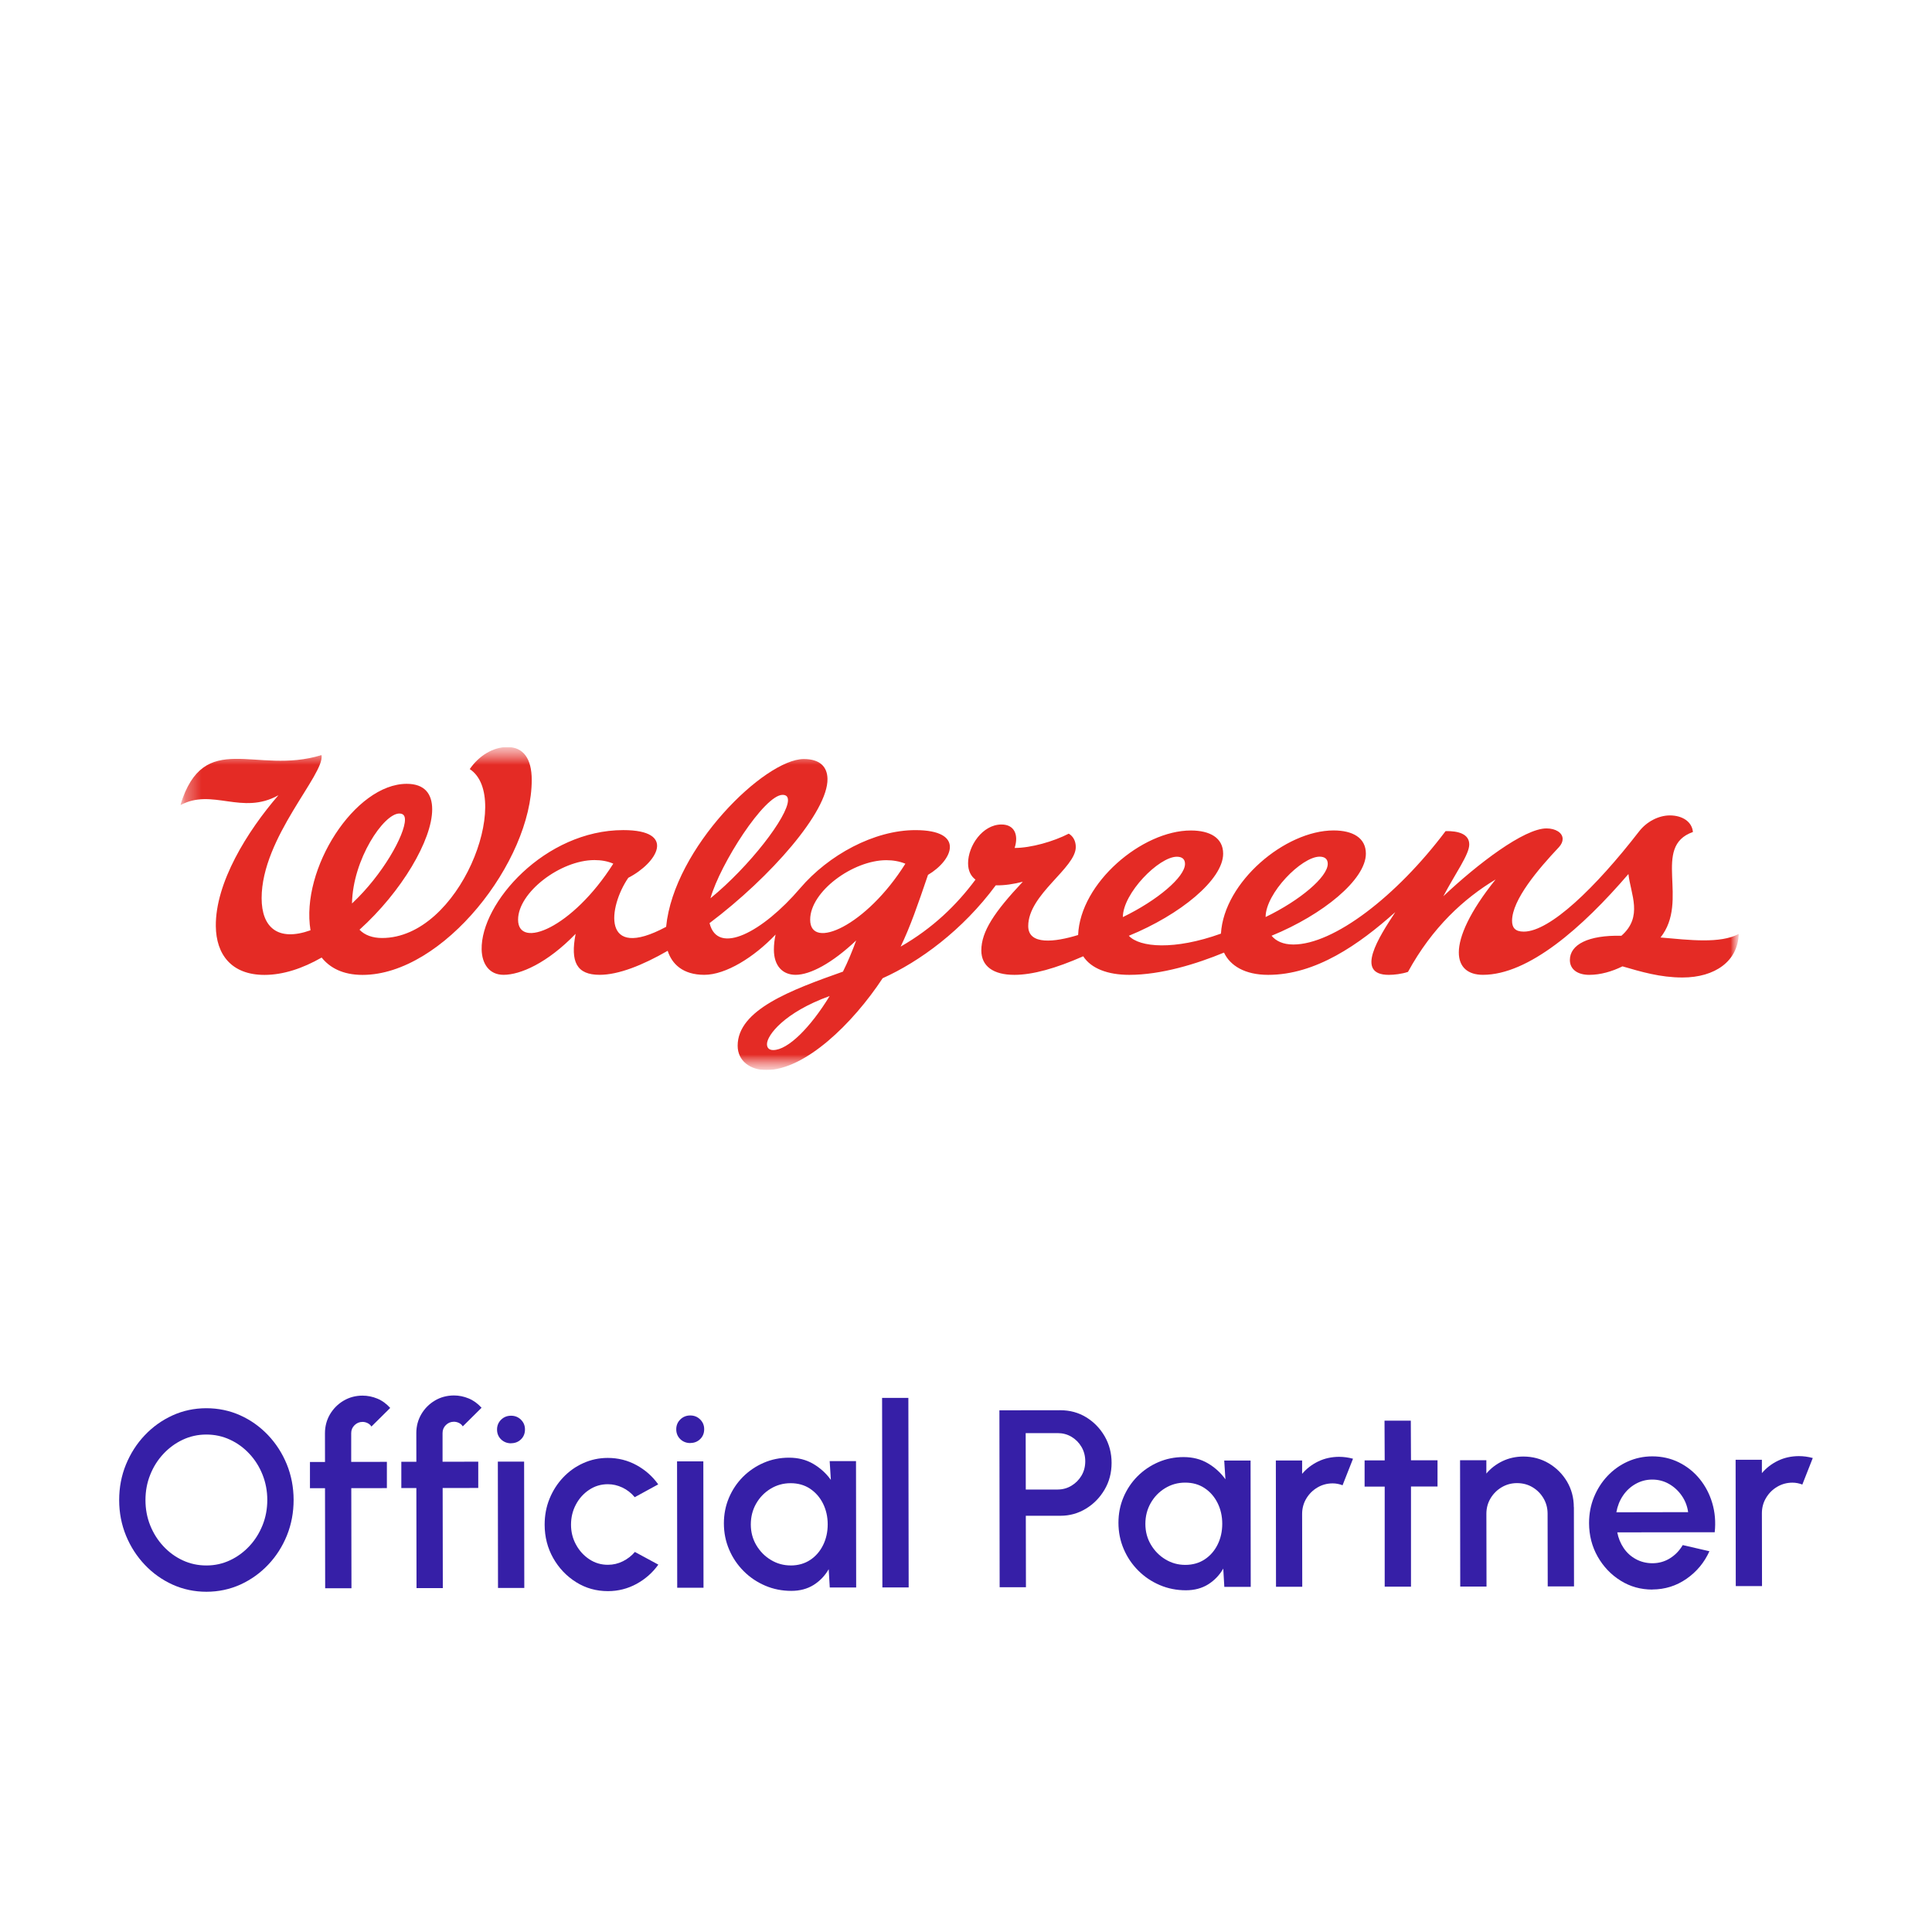
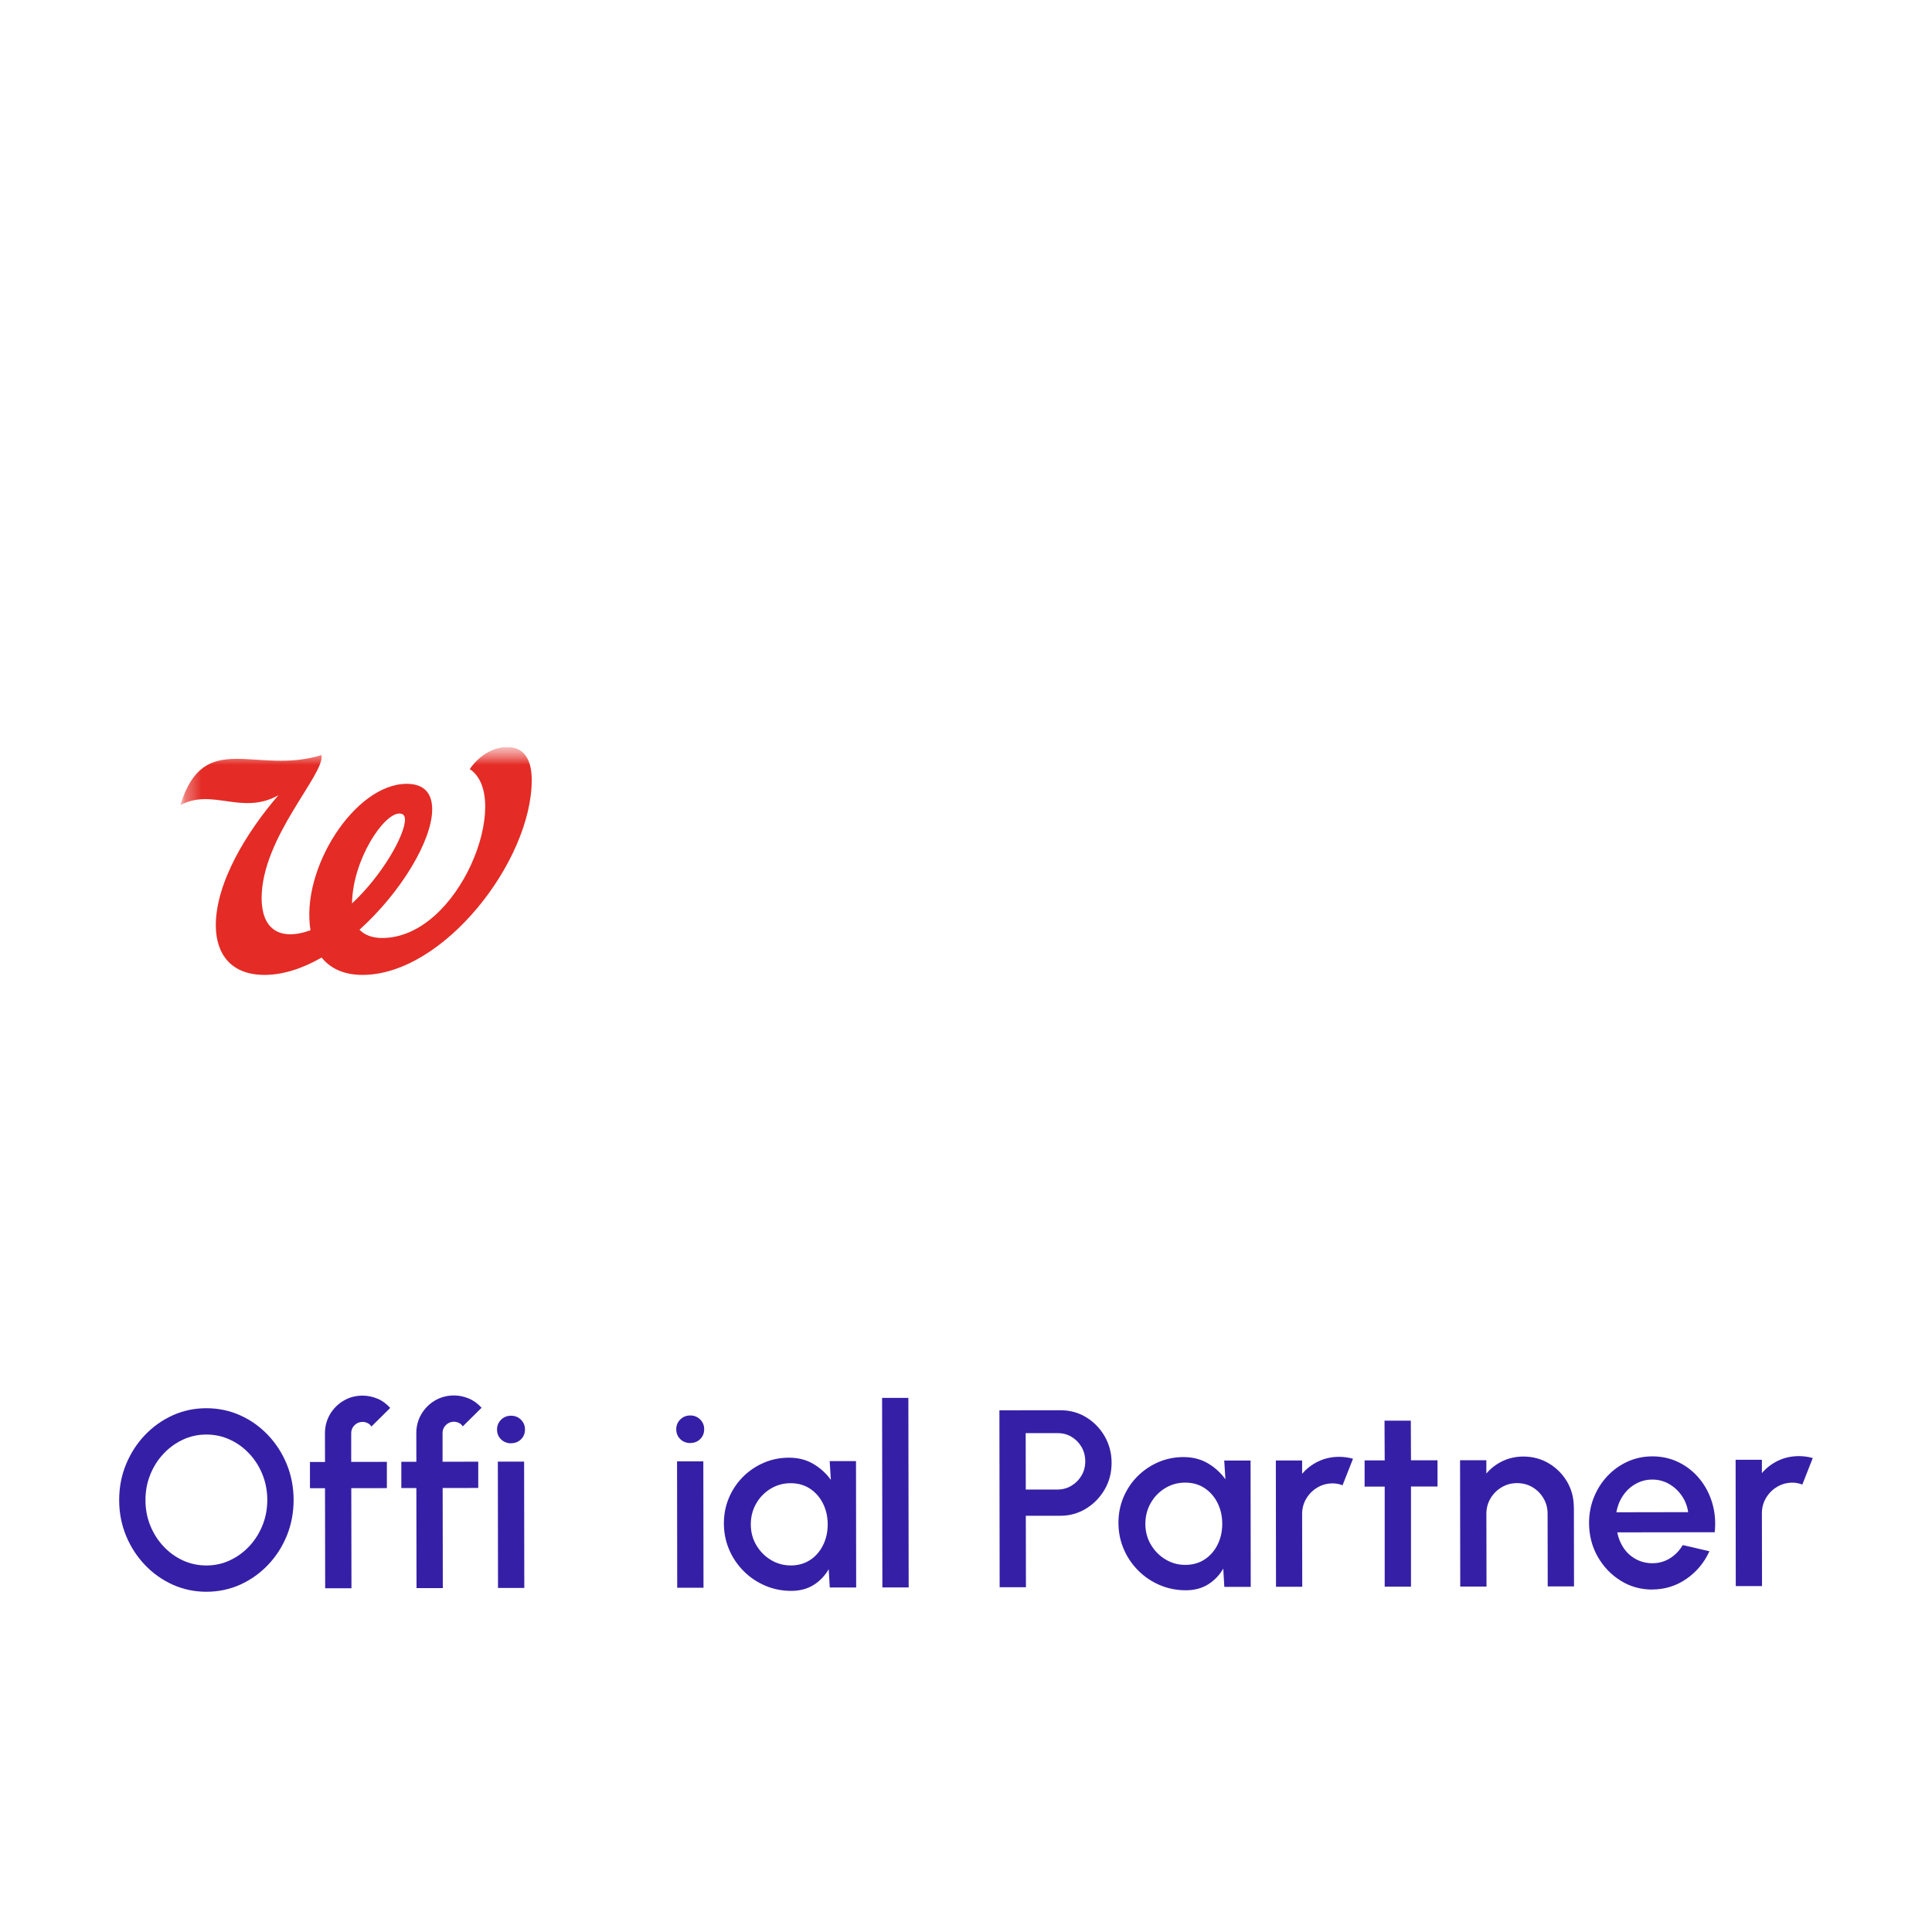
<svg xmlns="http://www.w3.org/2000/svg" width="120" height="120" viewBox="0 0 120 120" fill="none">
  <g filter="url(#filter0_dddd_1178_726)">
-     <path d="M115.761 71.805L115.112 73.456C114.704 74.492 113.841 75.22 112.841 75.492L112.847 78.511C112.849 80.39 111.329 81.916 109.45 81.918H107.818C107.818 81.918 107.818 81.921 107.812 81.921C107.127 81.921 106.465 81.714 105.907 81.335C104.903 81.861 103.806 82.133 102.624 82.133C101.527 82.133 100.494 81.895 99.536 81.434C99.023 81.751 98.419 81.936 97.77 81.936H96.137C96.137 81.936 96.137 81.939 96.132 81.939C95.452 81.939 94.795 81.735 94.237 81.361C93.696 81.73 93.042 81.944 92.338 81.944H90.705C90.705 81.944 90.703 81.944 90.7 81.944C90.166 81.944 89.645 81.816 89.174 81.581C88.714 81.814 88.196 81.95 87.644 81.95H86.011C86.011 81.95 86.008 81.952 86.006 81.952C85.106 81.952 84.242 81.594 83.604 80.958C83.549 80.903 83.502 80.845 83.452 80.79C82.829 81.502 81.916 81.957 80.893 81.96H79.26C79.26 81.96 79.26 81.963 79.255 81.963C78.991 81.963 78.732 81.926 78.478 81.868C78.224 81.929 77.963 81.963 77.69 81.963H76.052L76.044 81.965C75.846 81.965 75.652 81.95 75.461 81.916C74.893 82.086 74.291 82.172 73.653 82.175C72.625 82.175 71.63 81.973 70.701 81.578C69.791 81.191 68.977 80.641 68.284 79.945C67.834 79.493 67.447 78.99 67.122 78.443V78.579C67.127 80.456 65.607 81.981 63.728 81.984H62.096L62.09 81.986C61.188 81.986 60.324 81.63 59.688 80.995C59.529 80.838 59.39 80.665 59.267 80.484C58.657 81.392 57.621 81.994 56.444 81.997H54.811H54.806C54.531 81.997 54.262 81.96 53.997 81.895C53.738 81.96 53.466 81.997 53.186 81.999H51.546H51.54C51.342 81.999 51.145 81.981 50.954 81.947C50.389 82.12 49.785 82.206 49.146 82.206C48.115 82.206 47.124 82.004 46.195 81.609C46.02 81.536 45.849 81.452 45.682 81.366C45.125 81.769 44.442 82.01 43.704 82.01H42.071L42.066 82.012C41.535 82.012 41.019 81.887 40.551 81.654C39.677 82.028 38.743 82.222 37.756 82.222C36.589 82.222 35.49 81.957 34.483 81.434C33.923 81.816 33.258 82.025 32.57 82.025H30.938C30.938 82.025 30.938 82.028 30.932 82.028C30.31 82.028 29.726 81.858 29.224 81.565C28.719 81.861 28.135 82.033 27.507 82.033H25.875C25.875 82.033 25.872 82.036 25.869 82.036C25.139 82.036 24.435 81.798 23.855 81.369C23.271 81.8 22.567 82.041 21.832 82.044H20.197C19.145 82.044 18.203 81.568 17.58 80.817C17.185 81.078 16.769 81.311 16.334 81.51C15.241 82.004 14.061 82.258 12.831 82.261H12.818C11.596 82.261 10.424 82.012 9.333 81.52C8.278 81.044 7.336 80.38 6.538 79.54C5.75 78.713 5.128 77.75 4.683 76.672C4.23 75.584 4 74.406 4 73.181C3.997 71.957 4.222 70.777 4.672 69.678C5.112 68.6 5.735 67.634 6.517 66.808C7.315 65.965 8.255 65.295 9.306 64.819C9.668 64.654 10.036 64.518 10.413 64.408C11.47 63.992 11.813 62.676 11.114 61.153C11.114 61.151 11.114 61.151 11.114 61.148C10.73 60.418 10.473 59.586 10.369 58.686C10.081 56.197 10.74 54.143 11.376 52.607C10.455 52.568 9.586 52.152 8.972 51.456C8.325 50.721 8.027 49.742 8.153 48.772C8.608 45.276 10.981 43.104 14.346 43.104C14.736 43.104 15.144 43.133 15.557 43.193C16.617 43.345 17.418 43.413 18.156 43.413C18.81 43.413 19.406 43.358 19.982 43.245C20.155 43.206 20.33 43.18 20.508 43.169C20.581 43.164 20.654 43.162 20.728 43.162C20.796 43.162 20.864 43.164 20.929 43.169C22.005 43.232 22.947 43.792 23.525 44.627C24.281 44.253 25.079 43.991 25.916 43.842C26.256 43.779 26.594 43.75 26.926 43.75C27.34 43.75 27.743 43.797 28.127 43.894C28.151 43.871 28.174 43.85 28.198 43.826C28.598 43.455 28.978 43.101 29.402 42.746C29.812 42.398 30.262 42.136 30.736 41.958C31.212 41.78 31.712 41.688 32.227 41.688C32.95 41.688 34.041 41.877 35.137 42.78C36.684 44.051 37.026 45.428 37.264 46.846C37.377 47.51 37.39 48.157 37.343 48.779C38.023 48.667 38.719 48.609 39.436 48.609C40.035 48.609 40.656 48.648 41.278 48.73L41.333 48.735C41.66 48.774 42.262 48.845 42.934 49.148C43.913 47.96 45.02 46.882 46.252 45.922C47.113 45.252 48.168 44.721 49.382 44.347C49.999 44.156 50.609 44.059 51.19 44.059C52.809 44.059 54.196 44.794 54.994 46.079C55.455 46.82 55.667 47.67 55.635 48.565C56.023 48.515 56.413 48.492 56.805 48.492C57.844 48.492 58.901 48.667 59.947 49.01C60.081 49.051 60.212 49.101 60.345 49.154C61.285 48.463 62.402 48.018 63.608 48.018C63.755 48.018 63.906 48.026 64.053 48.039C64.783 48.104 65.453 48.384 65.992 48.829C66.172 48.808 66.348 48.798 66.525 48.798C67.559 48.798 68.504 49.159 69.221 49.802C69.877 49.392 70.584 49.041 71.337 48.751C72.261 48.395 73.334 48.214 74.527 48.214C74.658 48.214 74.786 48.214 74.917 48.219C76.398 48.264 77.685 48.853 78.551 49.857C79.899 48.879 81.511 48.288 83.282 48.136C83.465 48.12 83.653 48.109 83.844 48.109C84.266 48.109 84.708 48.149 85.192 48.23C86.218 48.4 87.11 48.879 87.751 49.593C87.803 49.546 87.856 49.499 87.911 49.452L87.916 49.447C88.167 49.195 88.832 48.528 89.915 48.277C90.177 48.217 90.59 48.144 91.064 48.144C92.008 48.144 92.72 48.426 93.222 48.745C93.769 48.34 94.633 47.85 95.787 47.85C97.001 47.85 98.115 48.395 98.924 49.381C98.992 49.462 99.055 49.546 99.115 49.63C99.327 49.381 99.541 49.122 99.756 48.858C101.182 47.11 102.778 46.744 103.864 46.744C104.442 46.744 105.028 46.846 105.604 47.047C107.182 47.599 108.126 49.219 107.825 50.865C107.723 51.44 107.619 52.013 107.517 52.589C107.43 53.071 107.341 53.56 107.255 54.049C107.425 54.015 107.6 53.992 107.781 53.984C107.836 53.981 107.893 53.978 107.948 53.978C107.974 53.978 108.001 53.978 108.027 53.981C109.869 54.02 111.35 55.528 111.35 57.38C111.35 57.657 111.318 57.924 111.256 58.183C111.104 58.871 110.868 59.51 110.56 60.091C110.549 60.106 110.536 60.122 110.531 60.143C109.783 63.45 111.698 66.119 114.157 67.537C114.171 67.545 114.181 67.553 114.194 67.558C114.812 67.885 115.319 68.401 115.638 69.037C116.073 69.9 116.117 70.908 115.764 71.805H115.761Z" fill="white" />
    <path d="M12.826 78.867C12.083 78.867 11.384 78.721 10.73 78.428C10.076 78.132 9.498 77.724 9.001 77.2C8.503 76.677 8.111 76.073 7.828 75.385C7.546 74.696 7.402 73.961 7.402 73.176C7.402 72.391 7.541 71.653 7.823 70.965C8.106 70.277 8.493 69.67 8.99 69.147C9.487 68.623 10.06 68.213 10.714 67.914C11.369 67.616 12.067 67.469 12.81 67.467C13.559 67.467 14.26 67.613 14.914 67.906C15.568 68.199 16.144 68.61 16.644 69.133C17.141 69.657 17.531 70.261 17.813 70.949C18.093 71.638 18.234 72.373 18.237 73.158C18.237 73.943 18.098 74.681 17.821 75.369C17.541 76.057 17.154 76.664 16.657 77.187C16.16 77.711 15.586 78.121 14.932 78.42C14.278 78.715 13.577 78.865 12.829 78.867H12.826ZM12.823 77.234C13.347 77.234 13.836 77.124 14.291 76.91C14.747 76.695 15.147 76.4 15.495 76.026C15.843 75.651 16.112 75.22 16.309 74.73C16.505 74.241 16.602 73.718 16.602 73.163C16.602 72.608 16.502 72.085 16.306 71.593C16.11 71.101 15.838 70.669 15.487 70.295C15.139 69.921 14.736 69.628 14.281 69.419C13.825 69.207 13.336 69.102 12.813 69.102C12.29 69.102 11.8 69.212 11.345 69.427C10.89 69.641 10.489 69.937 10.141 70.311C9.793 70.685 9.521 71.117 9.328 71.606C9.131 72.096 9.035 72.619 9.035 73.174C9.035 73.734 9.134 74.257 9.33 74.746C9.527 75.235 9.799 75.667 10.149 76.041C10.497 76.415 10.9 76.709 11.355 76.918C11.811 77.13 12.3 77.234 12.823 77.234Z" fill="#361FA7" />
    <path d="M21.814 69.019V70.8L24.03 70.798V72.43L21.819 72.433L21.83 78.65H20.197L20.187 72.436H19.252V70.806H20.187L20.184 69.021C20.184 68.592 20.289 68.2 20.495 67.846C20.705 67.493 20.985 67.21 21.338 67.001C21.691 66.792 22.084 66.685 22.518 66.685C22.832 66.685 23.138 66.747 23.436 66.87C23.735 66.993 24.002 67.19 24.237 67.449L23.07 68.605C23.012 68.511 22.931 68.44 22.829 68.391C22.727 68.341 22.623 68.317 22.518 68.317C22.324 68.317 22.159 68.385 22.021 68.521C21.882 68.657 21.814 68.822 21.814 69.016V69.019Z" fill="#361FA7" />
    <path d="M27.488 69.008V70.79L29.705 70.788V72.42L27.494 72.423L27.504 78.64H25.871L25.861 72.425H24.927V70.793H25.861L25.858 69.011C25.858 68.582 25.963 68.189 26.17 67.836C26.379 67.483 26.659 67.2 27.012 66.991C27.365 66.782 27.758 66.677 28.192 66.674C28.506 66.674 28.812 66.737 29.111 66.86C29.409 66.983 29.676 67.179 29.911 67.438L28.744 68.595C28.687 68.501 28.606 68.43 28.504 68.38C28.402 68.331 28.297 68.307 28.192 68.307C27.999 68.307 27.834 68.375 27.695 68.511C27.556 68.647 27.488 68.812 27.488 69.006V69.008Z" fill="#361FA7" />
    <path d="M31.751 69.647C31.5 69.647 31.291 69.565 31.123 69.403C30.956 69.241 30.872 69.037 30.872 68.791C30.872 68.55 30.956 68.346 31.123 68.181C31.291 68.016 31.497 67.933 31.743 67.933C31.984 67.933 32.188 68.014 32.356 68.179C32.523 68.343 32.607 68.545 32.607 68.786C32.607 69.032 32.526 69.236 32.361 69.398C32.196 69.56 31.992 69.641 31.754 69.641L31.751 69.647ZM30.922 70.785H32.554L32.565 78.632H30.932L30.922 70.785Z" fill="#361FA7" />
-     <path d="M39.431 76.392L40.891 77.182C40.535 77.679 40.085 78.077 39.538 78.378C38.991 78.676 38.4 78.828 37.761 78.828C37.039 78.828 36.38 78.645 35.786 78.273C35.192 77.901 34.718 77.404 34.362 76.779C34.009 76.154 33.831 75.463 33.829 74.704C33.829 74.128 33.928 73.589 34.132 73.09C34.336 72.59 34.616 72.15 34.975 71.771C35.333 71.391 35.749 71.093 36.225 70.879C36.702 70.664 37.209 70.554 37.748 70.554C38.387 70.554 38.981 70.701 39.528 70.999C40.074 71.297 40.527 71.695 40.883 72.197L39.425 72.993C39.206 72.731 38.949 72.532 38.656 72.394C38.363 72.255 38.062 72.187 37.754 72.187C37.324 72.187 36.937 72.305 36.589 72.538C36.241 72.77 35.966 73.077 35.767 73.456C35.566 73.835 35.467 74.251 35.467 74.701C35.467 75.146 35.569 75.56 35.775 75.936C35.979 76.316 36.257 76.619 36.605 76.85C36.953 77.08 37.34 77.195 37.764 77.192C38.088 77.192 38.397 77.119 38.69 76.973C38.983 76.826 39.232 76.632 39.436 76.392H39.431Z" fill="#361FA7" />
    <path d="M42.882 69.631C42.631 69.631 42.422 69.55 42.254 69.388C42.087 69.225 42.003 69.021 42.003 68.775C42.003 68.534 42.087 68.33 42.254 68.166C42.422 68.001 42.628 67.917 42.874 67.917C43.115 67.917 43.319 67.998 43.486 68.163C43.654 68.328 43.738 68.529 43.738 68.77C43.738 69.016 43.657 69.22 43.492 69.382C43.327 69.544 43.123 69.626 42.885 69.626L42.882 69.631ZM42.053 70.769H43.685L43.696 78.616H42.063L42.053 70.769Z" fill="#361FA7" />
    <path d="M51.535 70.753H53.168L53.178 78.6H51.538L51.472 77.465C51.242 77.868 50.931 78.192 50.541 78.441C50.148 78.687 49.685 78.812 49.151 78.812C48.576 78.812 48.034 78.705 47.527 78.488C47.019 78.27 46.572 77.97 46.187 77.582C45.802 77.195 45.501 76.75 45.287 76.245C45.072 75.74 44.962 75.199 44.962 74.618C44.962 74.058 45.064 73.529 45.274 73.035C45.483 72.54 45.773 72.106 46.142 71.734C46.514 71.363 46.943 71.07 47.432 70.858C47.922 70.646 48.445 70.539 49.005 70.539C49.575 70.539 50.078 70.667 50.517 70.926C50.954 71.185 51.318 71.515 51.606 71.918L51.533 70.756L51.535 70.753ZM49.112 77.234C49.573 77.234 49.976 77.119 50.321 76.892C50.666 76.664 50.933 76.355 51.124 75.968C51.315 75.581 51.41 75.152 51.41 74.681C51.41 74.204 51.31 73.773 51.117 73.385C50.923 72.998 50.653 72.692 50.311 72.464C49.968 72.237 49.565 72.124 49.104 72.124C48.649 72.124 48.233 72.242 47.856 72.472C47.48 72.703 47.181 73.011 46.962 73.398C46.742 73.786 46.634 74.215 46.634 74.686C46.634 75.162 46.749 75.591 46.977 75.976C47.205 76.36 47.506 76.667 47.883 76.892C48.257 77.119 48.667 77.232 49.112 77.232V77.234Z" fill="#361FA7" />
    <path d="M54.806 78.6L54.788 66.826H56.42L56.439 78.598H54.806V78.6Z" fill="#361FA7" />
    <path d="M62.09 78.587L62.075 67.597L65.858 67.592C66.45 67.592 66.986 67.736 67.465 68.029C67.944 68.322 68.326 68.717 68.614 69.212C68.899 69.709 69.043 70.259 69.043 70.86C69.043 71.473 68.899 72.027 68.608 72.522C68.318 73.016 67.933 73.412 67.452 73.705C66.97 73.998 66.442 74.147 65.866 74.147H63.715L63.723 78.585H62.09V78.587ZM63.713 72.517H65.699C66.013 72.514 66.298 72.436 66.557 72.276C66.816 72.119 67.023 71.91 67.177 71.648C67.331 71.386 67.407 71.091 67.407 70.761C67.407 70.431 67.329 70.136 67.174 69.871C67.02 69.607 66.813 69.398 66.554 69.243C66.295 69.089 66.007 69.013 65.693 69.013H63.707L63.713 72.517Z" fill="#361FA7" />
    <path d="M76.042 70.716H77.675L77.685 78.564H76.045L75.979 77.428C75.749 77.831 75.438 78.155 75.048 78.404C74.655 78.65 74.192 78.775 73.658 78.775C73.083 78.775 72.541 78.668 72.034 78.451C71.526 78.234 71.078 77.933 70.694 77.546C70.309 77.159 70.008 76.714 69.794 76.209C69.579 75.704 69.469 75.162 69.469 74.581C69.469 74.021 69.571 73.493 69.781 72.998C69.99 72.504 70.28 72.069 70.649 71.698C71.021 71.326 71.45 71.033 71.939 70.821C72.429 70.609 72.952 70.502 73.512 70.502C74.082 70.502 74.585 70.63 75.024 70.889C75.461 71.148 75.825 71.478 76.113 71.881L76.039 70.719L76.042 70.716ZM73.619 77.198C74.08 77.198 74.483 77.083 74.828 76.855C75.173 76.627 75.44 76.319 75.631 75.931C75.822 75.544 75.916 75.115 75.916 74.644C75.916 74.168 75.817 73.736 75.623 73.349C75.43 72.962 75.16 72.655 74.817 72.428C74.475 72.2 74.072 72.088 73.611 72.088C73.156 72.088 72.74 72.205 72.363 72.436C71.986 72.666 71.688 72.975 71.468 73.365C71.249 73.752 71.141 74.181 71.141 74.652C71.141 75.128 71.256 75.557 71.484 75.942C71.712 76.326 72.013 76.633 72.389 76.858C72.763 77.085 73.174 77.198 73.619 77.198Z" fill="#361FA7" />
    <path d="M79.255 78.564L79.245 70.714H80.877V71.543C81.15 71.219 81.484 70.963 81.879 70.772C82.275 70.581 82.706 70.489 83.167 70.486C83.46 70.486 83.75 70.526 84.038 70.604L83.389 72.252C83.185 72.174 82.981 72.135 82.777 72.135C82.432 72.135 82.115 72.221 81.827 72.391C81.539 72.561 81.309 72.791 81.136 73.079C80.964 73.367 80.877 73.686 80.877 74.037L80.885 78.558H79.252L79.255 78.564Z" fill="#361FA7" />
    <path d="M89.287 72.331H87.639V78.551H86.006V72.336H84.758V70.706H86.006L85.995 68.239H87.628L87.639 70.701H89.287V72.331Z" fill="#361FA7" />
    <path d="M97.757 73.613L97.765 78.535H96.132L96.124 74.016C96.124 73.666 96.038 73.347 95.868 73.059C95.698 72.771 95.47 72.543 95.185 72.373C94.9 72.203 94.578 72.119 94.222 72.119C93.877 72.119 93.56 72.206 93.272 72.376C92.984 72.546 92.754 72.776 92.581 73.064C92.409 73.352 92.322 73.671 92.322 74.022L92.33 78.543H90.698L90.687 70.696H92.32V71.525C92.592 71.201 92.927 70.945 93.322 70.754C93.72 70.565 94.149 70.471 94.609 70.468C95.19 70.468 95.719 70.607 96.195 70.889C96.671 71.172 97.05 71.552 97.331 72.025C97.61 72.501 97.752 73.03 97.752 73.611L97.757 73.613Z" fill="#361FA7" />
    <path d="M102.632 78.731C101.91 78.731 101.25 78.548 100.656 78.176C100.062 77.805 99.589 77.308 99.233 76.682C98.88 76.057 98.702 75.366 98.699 74.607C98.699 74.032 98.799 73.493 99.003 72.993C99.207 72.493 99.487 72.054 99.845 71.674C100.204 71.295 100.62 70.996 101.096 70.782C101.572 70.567 102.08 70.46 102.619 70.457C103.221 70.457 103.773 70.581 104.275 70.829C104.778 71.078 105.207 71.418 105.565 71.855C105.921 72.292 106.185 72.794 106.353 73.362C106.52 73.93 106.572 74.531 106.504 75.17L100.452 75.178C100.52 75.539 100.654 75.863 100.85 76.154C101.046 76.444 101.297 76.672 101.604 76.839C101.91 77.007 102.253 77.093 102.629 77.096C103.027 77.096 103.388 76.996 103.715 76.795C104.042 76.593 104.309 76.321 104.518 75.968L106.175 76.35C105.861 77.046 105.39 77.617 104.757 78.059C104.123 78.501 103.414 78.723 102.629 78.726L102.632 78.731ZM100.395 73.93L104.853 73.922C104.801 73.545 104.668 73.205 104.456 72.899C104.244 72.593 103.979 72.349 103.663 72.169C103.346 71.988 102.998 71.899 102.621 71.899C102.25 71.899 101.907 71.991 101.591 72.169C101.274 72.347 101.012 72.59 100.806 72.896C100.599 73.202 100.463 73.548 100.395 73.93Z" fill="#361FA7" />
    <path d="M107.812 78.519L107.802 70.669H109.434V71.499C109.707 71.174 110.042 70.918 110.437 70.727C110.832 70.536 111.263 70.445 111.724 70.442C112.017 70.442 112.307 70.481 112.595 70.56L111.946 72.208C111.742 72.13 111.538 72.09 111.334 72.09C110.989 72.09 110.672 72.177 110.384 72.347C110.096 72.517 109.866 72.747 109.694 73.035C109.521 73.323 109.434 73.642 109.434 73.993L109.442 78.514H107.81L107.812 78.519Z" fill="#361FA7" />
  </g>
  <g clip-path="url(#clip0_1178_726)">
    <mask id="mask0_1178_726" style="mask-type:luminance" maskUnits="userSpaceOnUse" x="11" y="46" width="97" height="21">
      <path d="M108 46.4H11.2V66.468H108V46.4Z" fill="white" />
    </mask>
    <g mask="url(#mask0_1178_726)">
      <mask id="mask1_1178_726" style="mask-type:luminance" maskUnits="userSpaceOnUse" x="11" y="46" width="97" height="21">
        <path d="M108 46.4H11.2V66.468H108V46.4Z" fill="white" />
      </mask>
      <g mask="url(#mask1_1178_726)">
-         <path d="M103.135 58.233C104.959 55.94 102.569 52.586 105.151 51.677C105.092 51.032 104.489 50.647 103.718 50.647C103.025 50.647 102.282 51.027 101.806 51.641C99.085 55.156 96.261 57.865 94.645 57.865C94.107 57.865 93.917 57.617 93.917 57.194C93.917 55.883 95.562 53.961 96.827 52.62C96.987 52.445 97.059 52.27 97.059 52.109C97.059 51.716 96.609 51.454 96.055 51.454C94.665 51.454 91.78 53.656 89.647 55.668C90.411 54.223 91.258 53.073 91.258 52.451C91.258 51.796 90.574 51.606 89.788 51.621C86.745 55.672 82.84 58.665 80.333 58.665C79.684 58.665 79.251 58.445 78.979 58.121C82.171 56.815 84.837 54.632 84.837 53.022C84.837 52.025 84.002 51.58 82.831 51.58C79.825 51.58 76.023 54.783 75.835 57.989C72.939 59.032 70.781 58.846 70.114 58.123C73.306 56.818 75.972 54.635 75.972 53.025C75.972 52.027 75.135 51.583 73.966 51.583C70.934 51.583 67.092 54.841 66.964 58.075C65.513 58.522 63.865 58.717 63.865 57.52C63.865 55.545 66.819 53.924 66.819 52.61C66.819 52.245 66.659 51.94 66.382 51.78C65.439 52.266 64.04 52.668 63.021 52.668C63.283 51.852 63.006 51.211 62.206 51.211C61.027 51.211 60.129 52.538 60.129 53.616C60.129 54.089 60.303 54.418 60.589 54.635C59.42 56.21 57.939 57.651 55.941 58.795C56.538 57.557 56.999 56.224 57.64 54.34C59.19 53.425 59.977 51.56 56.854 51.56C54.294 51.56 51.465 53.1 49.696 55.172C47.385 57.878 44.572 59.389 44.072 57.336C47.888 54.461 51.435 50.4 51.397 48.375C51.383 47.642 50.947 47.145 49.924 47.145C47.502 47.145 41.854 52.66 41.374 57.567C37.33 59.736 37.788 56.319 39.024 54.522C40.82 53.598 42.063 51.559 38.713 51.559C33.852 51.559 29.849 56.086 29.916 58.982C29.936 59.84 30.367 60.547 31.276 60.548C32.318 60.548 33.99 59.825 35.753 58.002C35.414 59.748 35.817 60.548 37.246 60.548C38.408 60.548 39.898 59.962 41.471 59.056C41.731 59.871 42.41 60.548 43.745 60.548C45.08 60.548 46.836 59.456 48.173 58.047C48.104 58.359 48.068 58.673 48.068 58.984C48.068 59.996 48.611 60.547 49.416 60.548C50.324 60.548 51.683 59.827 53.179 58.413C52.944 59.056 52.675 59.711 52.358 60.349C49.138 61.488 45.817 62.72 45.817 64.952C45.817 65.898 46.601 66.463 47.59 66.463C50.004 66.463 52.969 63.576 54.822 60.76C57.117 59.73 59.787 57.779 61.848 54.989C62.385 55.003 62.979 54.91 63.528 54.766C61.766 56.64 60.952 57.854 60.952 59.035C60.952 60.011 61.694 60.55 63.003 60.55C64.146 60.55 65.582 60.144 67.28 59.397C67.776 60.159 68.811 60.55 70.142 60.55C72.126 60.55 74.323 59.871 76.025 59.167C76.403 59.972 77.311 60.55 78.767 60.55C81.727 60.55 84.404 58.669 86.664 56.653C85.644 58.208 84.126 60.55 86.259 60.55C86.594 60.55 87.065 60.496 87.452 60.366C88.964 57.598 90.93 55.806 92.894 54.626C91.279 56.636 90.61 58.166 90.61 59.156C90.61 60.074 91.177 60.548 92.108 60.548C94.943 60.548 98.275 57.629 101.144 54.288C101.29 55.564 102.067 56.933 100.708 58.122C98.655 58.074 97.507 58.666 97.508 59.631C97.51 60.225 98.007 60.55 98.709 60.55C99.411 60.55 100.125 60.342 100.775 60.022C101.925 60.356 103.113 60.714 104.501 60.714C106.524 60.714 107.949 59.696 107.995 58.01C106.835 58.619 104.965 58.39 103.129 58.228M48.608 49.37C48.841 49.37 48.943 49.487 48.943 49.705C48.943 50.711 46.542 53.827 44.127 55.794C44.737 53.652 47.474 49.37 48.608 49.37ZM32.179 57.124C32.179 55.428 34.813 53.421 36.922 53.421C37.347 53.421 37.748 53.491 38.093 53.644C35.541 57.664 32.179 58.985 32.179 57.124ZM48.025 65.221C47.788 65.221 47.638 65.103 47.638 64.852C47.638 64.306 48.71 62.883 51.532 61.865C50.333 63.828 48.938 65.221 48.025 65.221ZM50.321 57.124C50.321 55.367 52.987 53.428 55.051 53.428C55.459 53.428 55.87 53.496 56.234 53.646C53.811 57.514 50.321 59.051 50.321 57.126M73.096 53.213C73.402 53.213 73.603 53.345 73.603 53.658C73.603 54.474 71.88 55.928 69.743 56.962C69.743 55.489 71.977 53.213 73.096 53.213ZM78.609 56.958C78.609 55.485 80.844 53.209 81.963 53.209C82.269 53.209 82.469 53.341 82.469 53.654C82.469 54.469 80.747 55.925 78.609 56.958Z" fill="#E42B25" />
        <path d="M31.527 46.4C30.619 46.394 29.744 46.945 29.177 47.77C31.856 49.524 28.573 58.261 23.732 58.261C23.151 58.261 22.659 58.091 22.329 57.746C24.951 55.382 26.844 52.167 26.844 50.27C26.844 49.301 26.371 48.685 25.263 48.685C22.047 48.685 18.657 53.97 19.286 57.781C17.258 58.503 16.25 57.601 16.25 55.787C16.25 52.004 20.199 48.08 19.969 46.899C15.877 48.166 12.676 45.223 11.2 50.012C13.189 48.928 15.024 50.661 17.293 49.394C15.345 51.645 13.378 54.83 13.405 57.521C13.423 59.282 14.373 60.553 16.43 60.553C17.598 60.553 18.811 60.144 19.978 59.475C20.478 60.101 21.284 60.553 22.516 60.553C27.539 60.553 33.027 53.486 33.027 48.444C33.027 47.108 32.498 46.405 31.527 46.4ZM21.864 56.116C21.907 53.391 23.829 50.529 24.803 50.529C25.091 50.529 25.153 50.716 25.153 50.915C25.153 51.847 23.771 54.339 21.864 56.116Z" fill="#E42B25" />
      </g>
    </g>
  </g>
  <defs>
    <filter id="filter0_dddd_1178_726" x="0" y="41.688" width="120" height="54.572" filterUnits="userSpaceOnUse" color-interpolation-filters="sRGB">
      <feFlood flood-opacity="0" result="BackgroundImageFix" />
      <feColorMatrix in="SourceAlpha" type="matrix" values="0 0 0 0 0 0 0 0 0 0 0 0 0 0 0 0 0 0 127 0" result="hardAlpha" />
      <feOffset dy="1" />
      <feGaussianBlur stdDeviation="0.5" />
      <feColorMatrix type="matrix" values="0 0 0 0 0 0 0 0 0 0 0 0 0 0 0 0 0 0 0.05 0" />
      <feBlend mode="normal" in2="BackgroundImageFix" result="effect1_dropShadow_1178_726" />
      <feColorMatrix in="SourceAlpha" type="matrix" values="0 0 0 0 0 0 0 0 0 0 0 0 0 0 0 0 0 0 127 0" result="hardAlpha" />
      <feOffset dy="3" />
      <feGaussianBlur stdDeviation="1.5" />
      <feColorMatrix type="matrix" values="0 0 0 0 0 0 0 0 0 0 0 0 0 0 0 0 0 0 0.04 0" />
      <feBlend mode="normal" in2="effect1_dropShadow_1178_726" result="effect2_dropShadow_1178_726" />
      <feColorMatrix in="SourceAlpha" type="matrix" values="0 0 0 0 0 0 0 0 0 0 0 0 0 0 0 0 0 0 127 0" result="hardAlpha" />
      <feOffset dy="6" />
      <feGaussianBlur stdDeviation="2" />
      <feColorMatrix type="matrix" values="0 0 0 0 0 0 0 0 0 0 0 0 0 0 0 0 0 0 0.03 0" />
      <feBlend mode="normal" in2="effect2_dropShadow_1178_726" result="effect3_dropShadow_1178_726" />
      <feColorMatrix in="SourceAlpha" type="matrix" values="0 0 0 0 0 0 0 0 0 0 0 0 0 0 0 0 0 0 127 0" result="hardAlpha" />
      <feOffset dy="10" />
      <feGaussianBlur stdDeviation="2" />
      <feColorMatrix type="matrix" values="0 0 0 0 0 0 0 0 0 0 0 0 0 0 0 0 0 0 0.01 0" />
      <feBlend mode="normal" in2="effect3_dropShadow_1178_726" result="effect4_dropShadow_1178_726" />
      <feBlend mode="normal" in="SourceGraphic" in2="effect4_dropShadow_1178_726" result="shape" />
    </filter>
    <clipPath id="clip0_1178_726">
      <rect width="96.8" height="20.068" fill="white" transform="translate(11.2 46.4)" />
    </clipPath>
  </defs>
</svg>